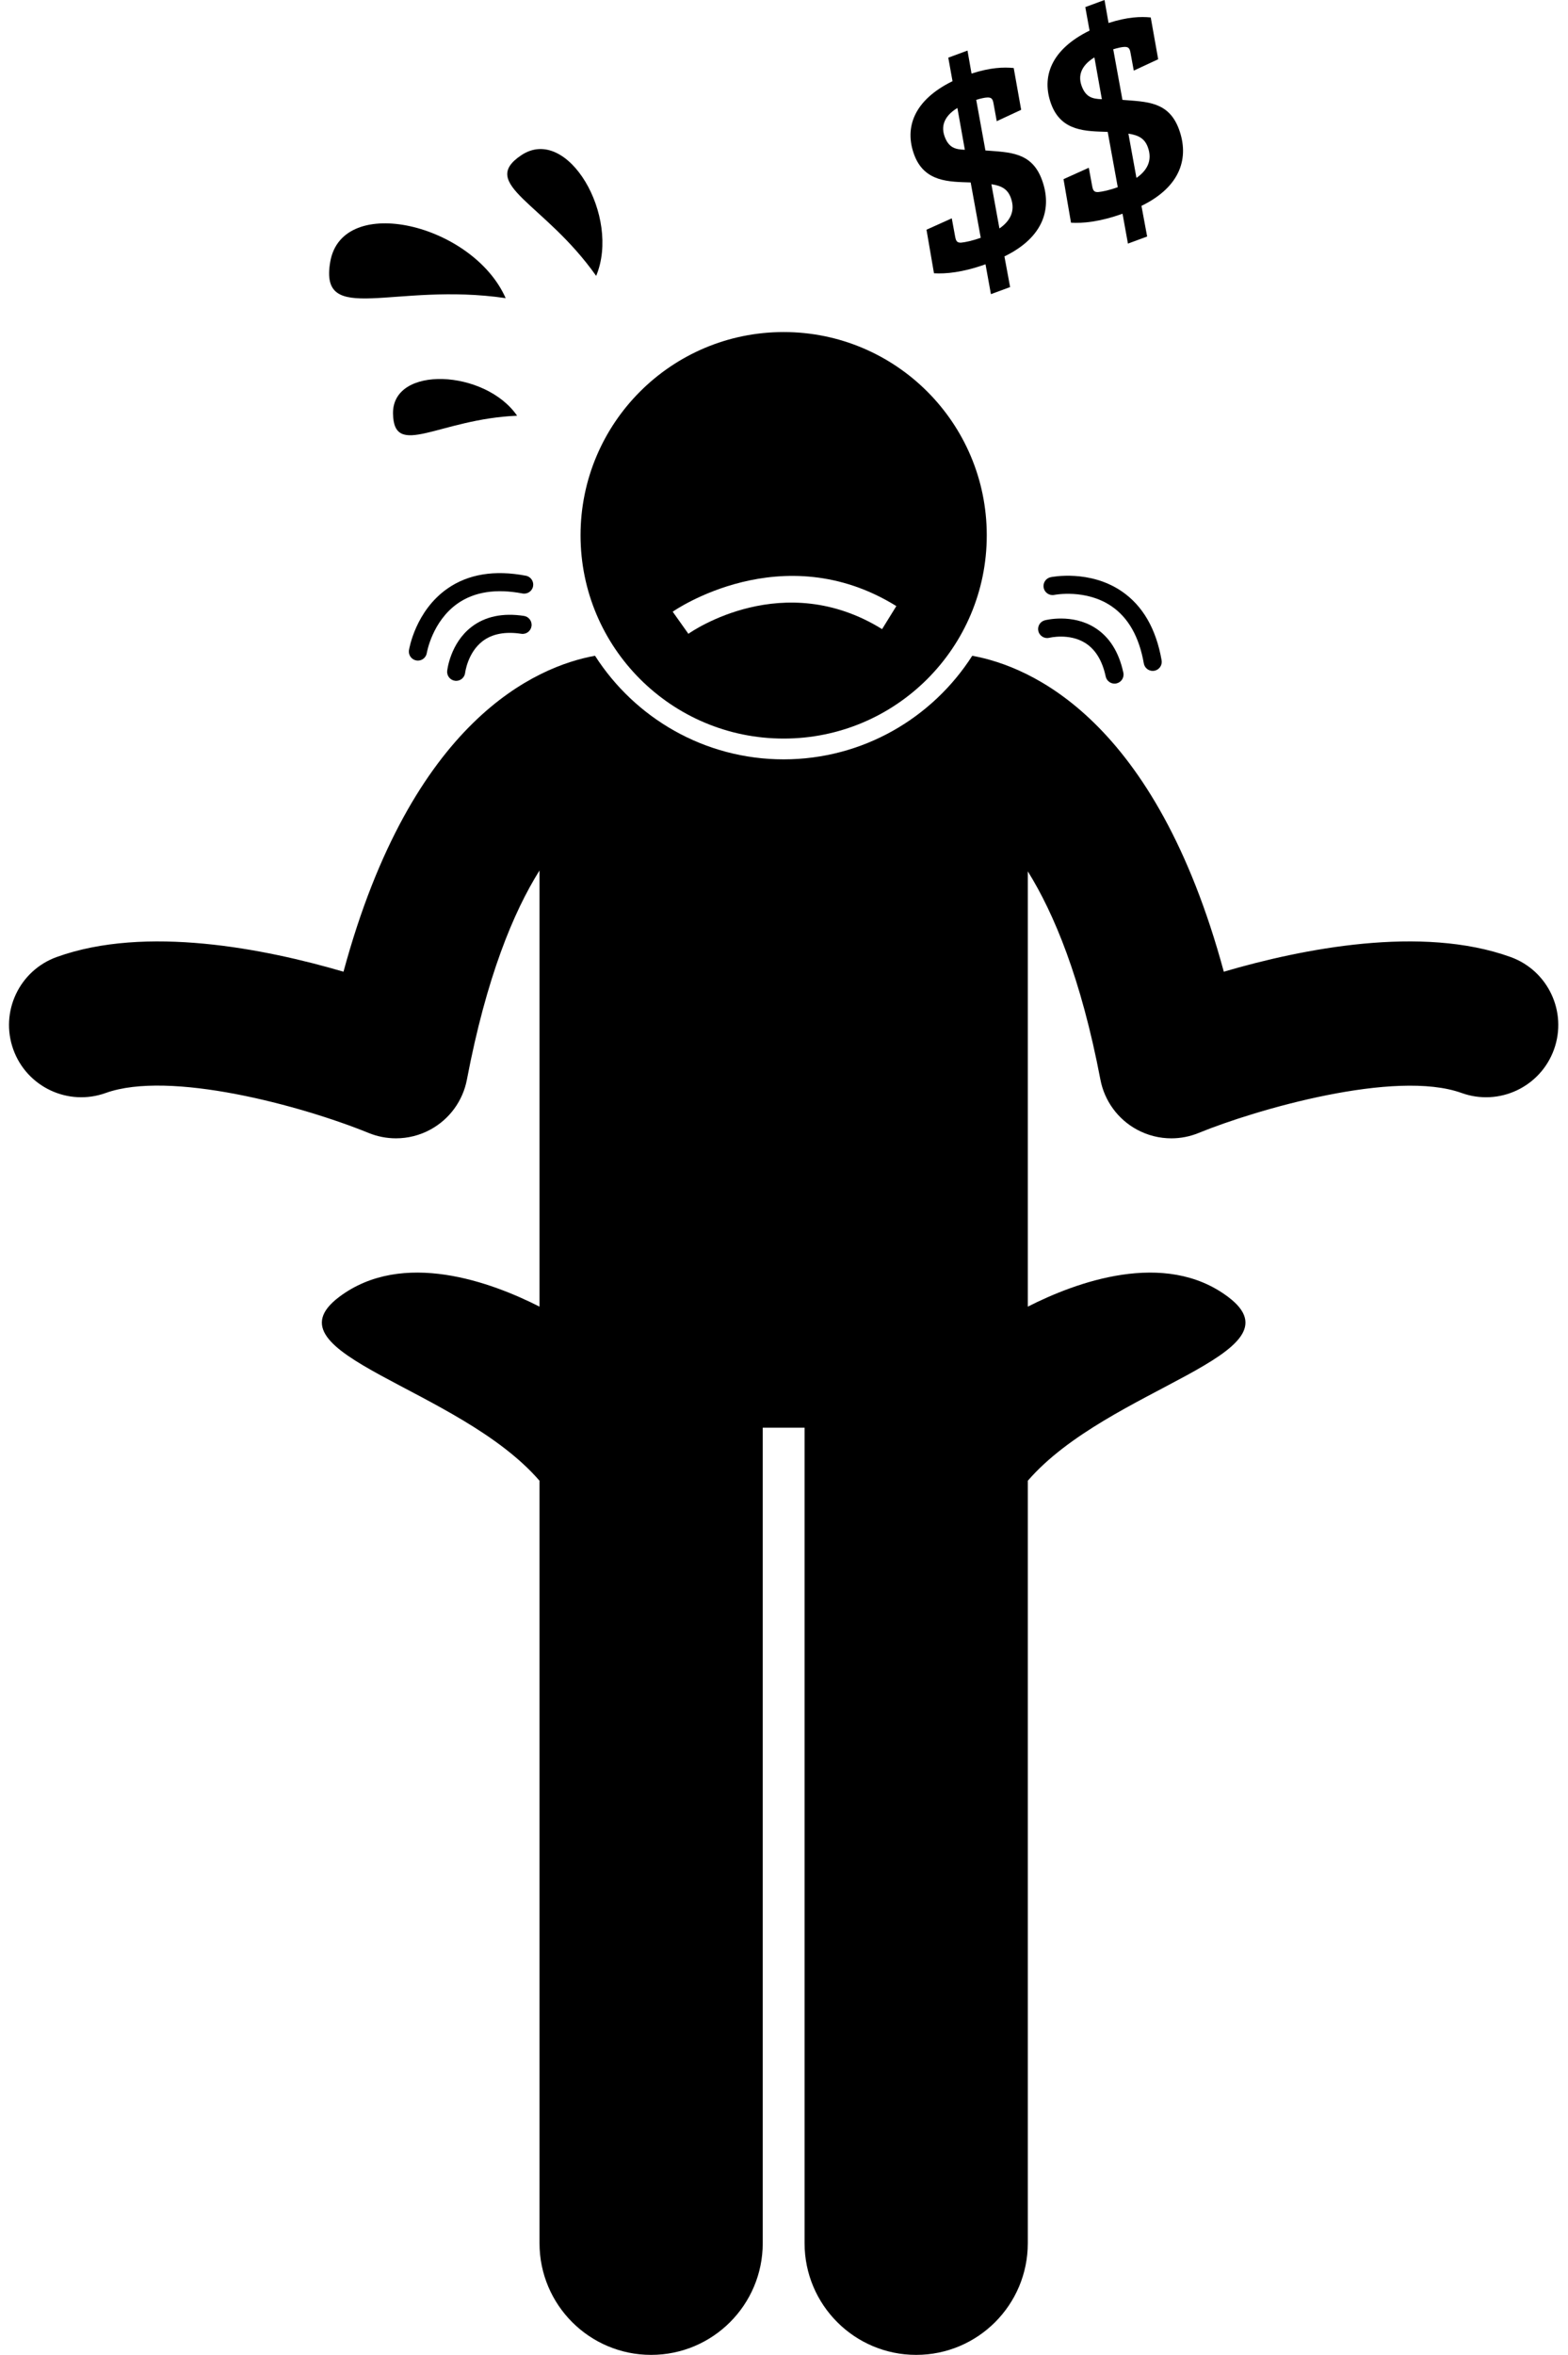
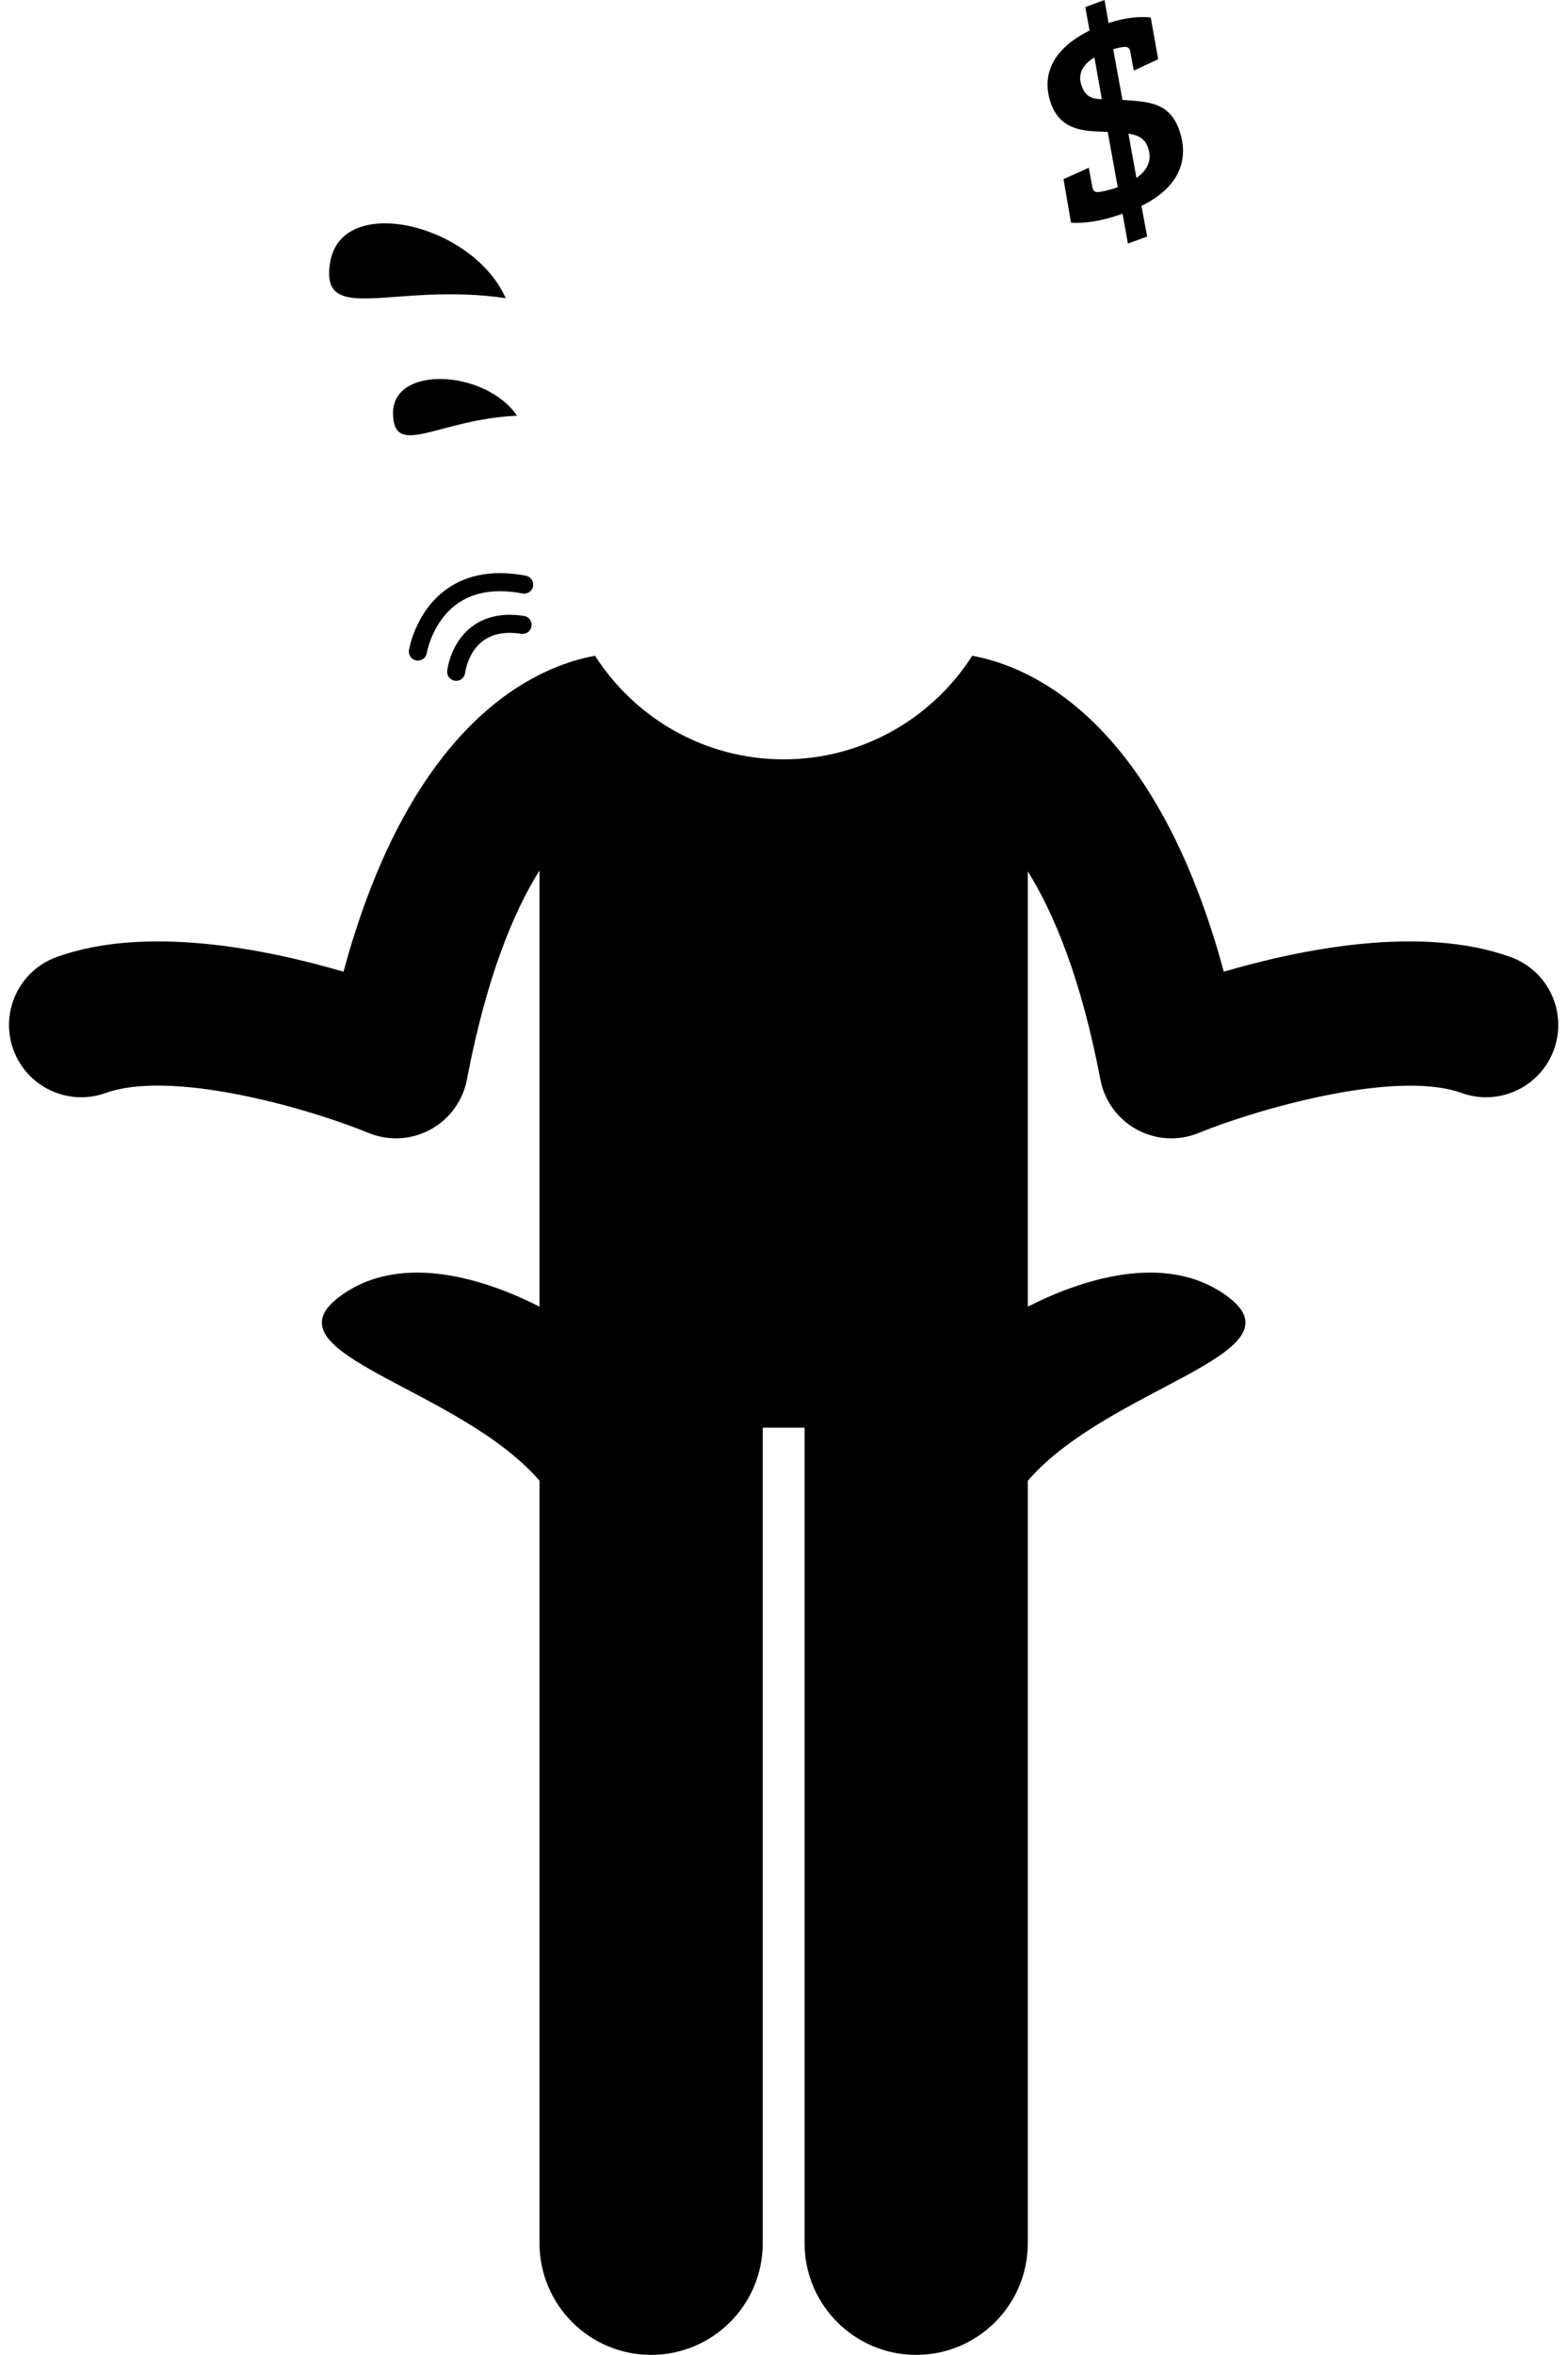
<svg xmlns="http://www.w3.org/2000/svg" height="260.7" preserveAspectRatio="xMidYMid meet" version="1.0" viewBox="-1.0 0.0 173.7 260.7" width="173.7" zoomAndPan="magnify">
  <g id="change1_1">
    <path d="M42.865,126.008c1.316,0,2.629-0.325,3.814-0.968c2.11-1.145,3.595-3.175,4.044-5.533 c2.161-11.328,5.154-18.545,8.043-23.149v35.015v13.267c-5.257-2.671-15.156-6.383-22.206-1.065 c-8.413,6.345,13.234,9.964,22.206,20.338v84.4c0,6.83,5.537,12.363,12.363,12.363c6.828,0,12.365-5.533,12.365-12.363v-90.272 h4.635v90.272c0,6.83,5.537,12.363,12.363,12.363c6.828,0,12.365-5.533,12.365-12.363v-84.399 c8.972-10.375,30.621-13.994,22.207-20.339c-7.051-5.318-16.951-1.606-22.207,1.066v-13.267v-34.92 c2.888,4.628,5.903,11.832,8.043,23.054c0.45,2.358,1.935,4.389,4.044,5.533c1.185,0.643,2.498,0.968,3.814,0.968 c1.026,0,2.055-0.197,3.028-0.596c6.326-2.588,21.768-7.072,29.125-4.425c4.159,1.496,8.74-0.661,10.237-4.817 c1.497-4.157-0.66-8.74-4.817-10.237c-9.859-3.55-23.069-0.916-31.761,1.629c-7.571-27.949-21.405-33.797-27.866-34.972 c-4.411,6.888-12.125,11.466-20.894,11.466c-8.77,0-16.485-4.579-20.895-11.468c-6.462,1.174-20.293,7.028-27.864,34.975 c-8.691-2.545-21.902-5.179-31.761-1.63c-4.157,1.497-6.314,6.08-4.818,10.237c1.497,4.157,6.082,6.311,10.237,4.818 c7.055-2.539,21.612,1.369,29.125,4.424C40.81,125.811,41.839,126.008,42.865,126.008z" fill="inherit" />
-     <path d="M85.812,81.757c12.428,0,22.5-10.073,22.5-22.5c0-12.427-10.072-22.5-22.5-22.5c-12.426,0-22.5,10.073-22.5,22.5 C63.312,71.684,73.387,81.757,85.812,81.757z M98.295,67.091l-1.579,2.551c-10.915-6.757-21.033,0.217-21.459,0.517l-1.737-2.446 C73.639,67.627,85.656,59.266,98.295,67.091z" fill="inherit" />
    <path d="M51.226,69.402c-2.335,1.801-2.674,4.737-2.687,4.861c-0.059,0.547,0.336,1.037,0.884,1.098 c0.038,0.004,0.075,0.006,0.111,0.006c0.501,0,0.934-0.378,0.993-0.888c0.003-0.022,0.276-2.237,1.934-3.505 c1.063-0.812,2.503-1.086,4.279-0.817c0.549,0.088,1.056-0.292,1.139-0.839s-0.293-1.056-0.839-1.139 C54.692,67.824,52.738,68.236,51.226,69.402z" fill="inherit" />
    <path d="M57.257,63.731c-3.47-0.663-6.4-0.182-8.706,1.433c-3.508,2.457-4.217,6.626-4.246,6.803 c-0.088,0.545,0.283,1.058,0.828,1.146c0.054,0.009,0.107,0.013,0.161,0.013c0.482,0,0.906-0.35,0.986-0.841 c0.005-0.035,0.595-3.506,3.418-5.483c1.847-1.292,4.263-1.665,7.184-1.106c0.544,0.1,1.066-0.253,1.17-0.795 C58.156,64.359,57.8,63.835,57.257,63.731z" fill="inherit" />
-     <path d="M115.247,70.6c0.022-0.006,2.19-0.533,3.962,0.57c1.135,0.706,1.901,1.955,2.277,3.713 c0.101,0.469,0.516,0.791,0.977,0.791c0.069,0,0.14-0.007,0.21-0.022c0.54-0.116,0.884-0.647,0.769-1.188 c-0.497-2.32-1.573-4.004-3.198-5.006c-2.51-1.547-5.376-0.825-5.498-0.794c-0.533,0.139-0.852,0.682-0.715,1.215 C114.168,70.412,114.713,70.732,115.247,70.6z" fill="inherit" />
-     <path d="M126.695,74.266c0.057,0,0.115-0.005,0.173-0.015c0.544-0.095,0.908-0.613,0.813-1.157 c-0.607-3.482-2.094-6.051-4.419-7.637c-3.538-2.413-7.69-1.602-7.865-1.565c-0.541,0.111-0.89,0.639-0.78,1.18 c0.11,0.541,0.636,0.889,1.18,0.78c0.035-0.007,3.489-0.684,6.338,1.258c1.861,1.269,3.064,3.398,3.575,6.328 C125.795,73.923,126.218,74.266,126.695,74.266z" fill="inherit" />
    <path d="M55.017,33.004c-3.624-8.208-18.114-11.679-19.435-4.015C34.338,36.202,42.652,31.192,55.017,33.004z" fill="inherit" />
-     <path d="M65.041,30.54c2.741-6.559-3.166-16.779-8.291-13.359C51.926,20.4,59.34,22.446,65.041,30.54z" fill="inherit" />
    <path d="M56.284,46.02c-3.521-5.123-13.831-5.627-13.747-0.24C42.616,50.85,47.634,46.373,56.284,46.02z" fill="inherit" />
-     <path d="M114.421,19.897c-1.134-3.076-3.565-3.028-6.258-3.243l-1.02-5.601c0.528-0.162,0.951-0.253,1.242-0.262 c0.484-0.016,0.598,0.204,0.681,0.696l0.352,1.928l2.705-1.258l-0.826-4.627c-1.118-0.11-2.57-0.064-4.672,0.613l-0.448-2.545 l-2.128,0.785l0.47,2.602c-4.285,2.103-5.354,5.142-4.251,8.132c1.135,3.077,3.914,2.998,6.262,3.08l1.114,6.12 c-0.892,0.329-1.71,0.5-2.183,0.544c-0.484,0.015-0.569-0.215-0.664-0.735l-0.361-1.957l-2.801,1.261l0.83,4.821 c1.302,0.075,3.139-0.08,5.708-0.995l0.599,3.306l2.127-0.784l-0.63-3.393C114.699,26.229,115.556,22.973,114.421,19.897z M103.646,15.118c-0.54-1.466,0.319-2.501,1.412-3.166l0.825,4.627C104.825,16.545,104.102,16.354,103.646,15.118z M109.715,25.29 l-0.891-4.896c1.207,0.175,1.822,0.602,2.15,1.494C111.536,23.41,110.835,24.518,109.715,25.29z" fill="inherit" />
    <path d="M129.6,14.3c-1.134-3.076-3.565-3.028-6.258-3.244l-1.02-5.6c0.527-0.162,0.951-0.253,1.242-0.263 c0.484-0.016,0.598,0.204,0.68,0.696l0.354,1.928l2.704-1.258l-0.825-4.627c-1.119-0.11-2.571-0.064-4.674,0.613L121.356,0 l-2.128,0.785l0.47,2.602c-4.285,2.104-5.354,5.143-4.251,8.132c1.134,3.077,3.914,2.998,6.262,3.08l1.114,6.121 c-0.892,0.329-1.71,0.5-2.183,0.544c-0.484,0.015-0.569-0.215-0.664-0.736l-0.361-1.957l-2.801,1.262l0.831,4.821 c1.301,0.075,3.138-0.08,5.707-0.995l0.599,3.306l2.127-0.784l-0.63-3.392C129.878,20.631,130.735,17.376,129.6,14.3z M118.824,9.521c-0.54-1.466,0.319-2.501,1.412-3.166l0.825,4.627C120.004,10.948,119.281,10.757,118.824,9.521z M124.894,19.693 l-0.891-4.897c1.208,0.175,1.822,0.602,2.15,1.494C126.715,17.813,126.014,18.921,124.894,19.693z" fill="inherit" />
  </g>
</svg>